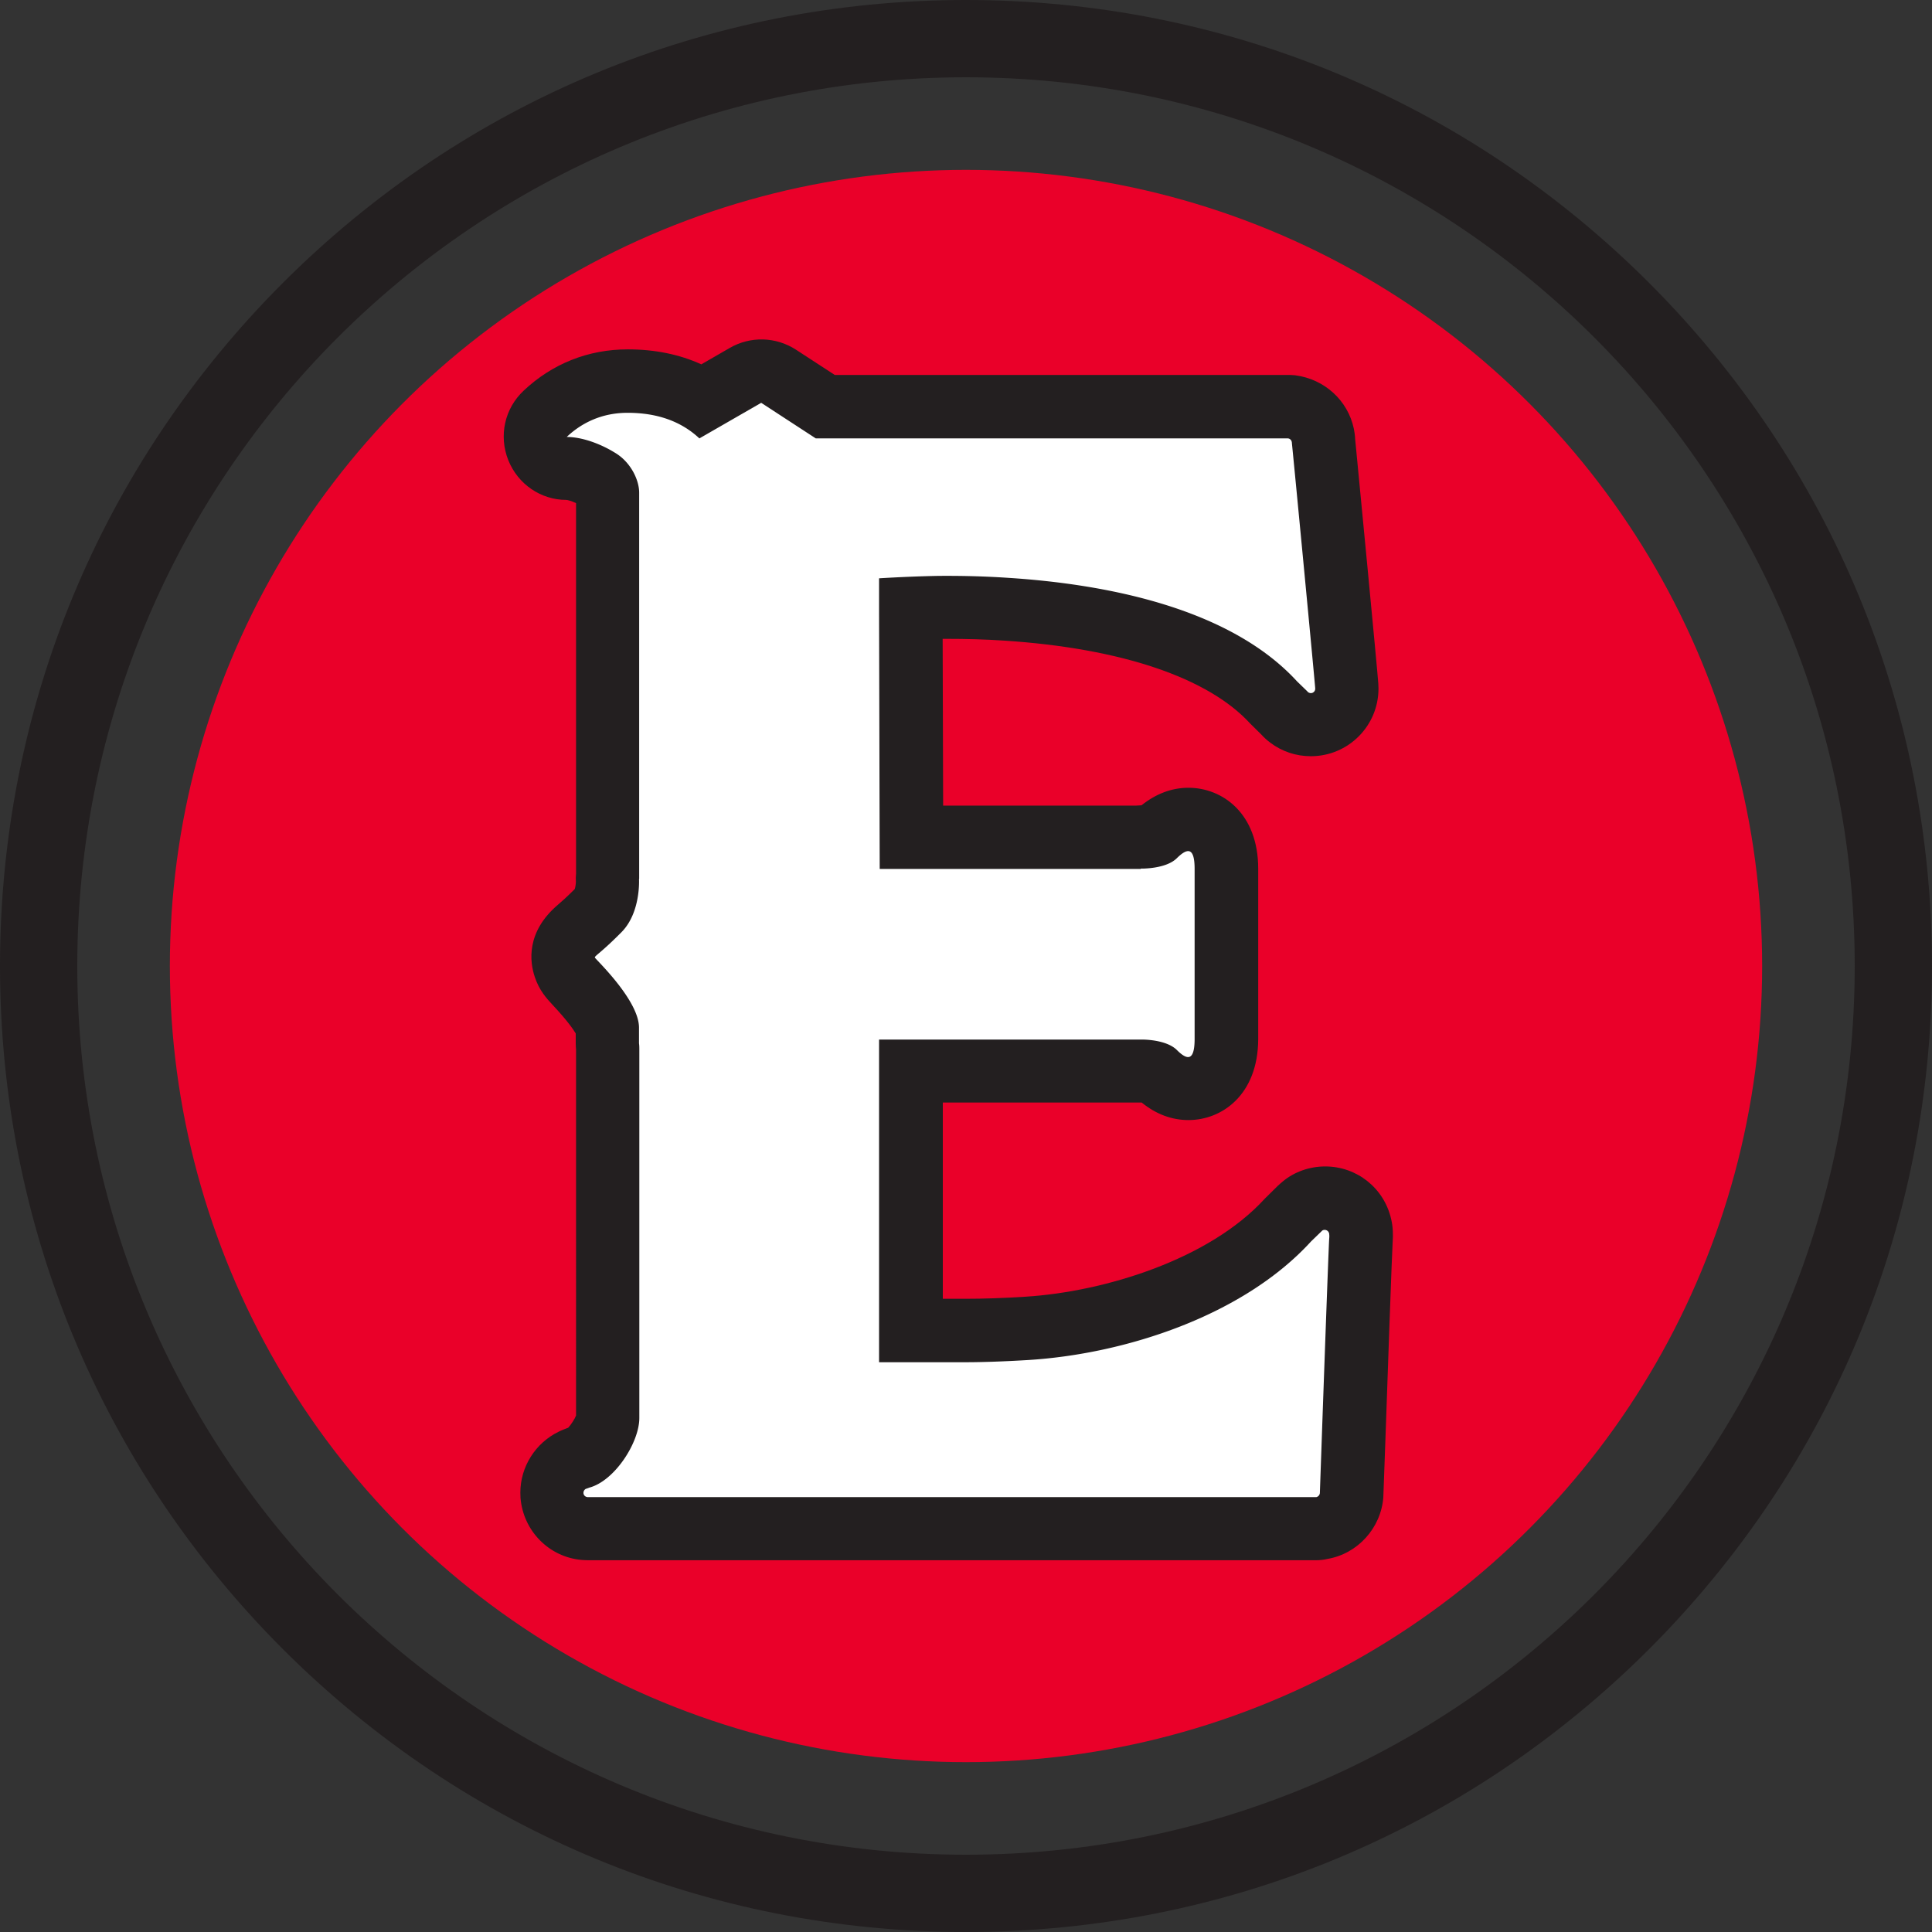
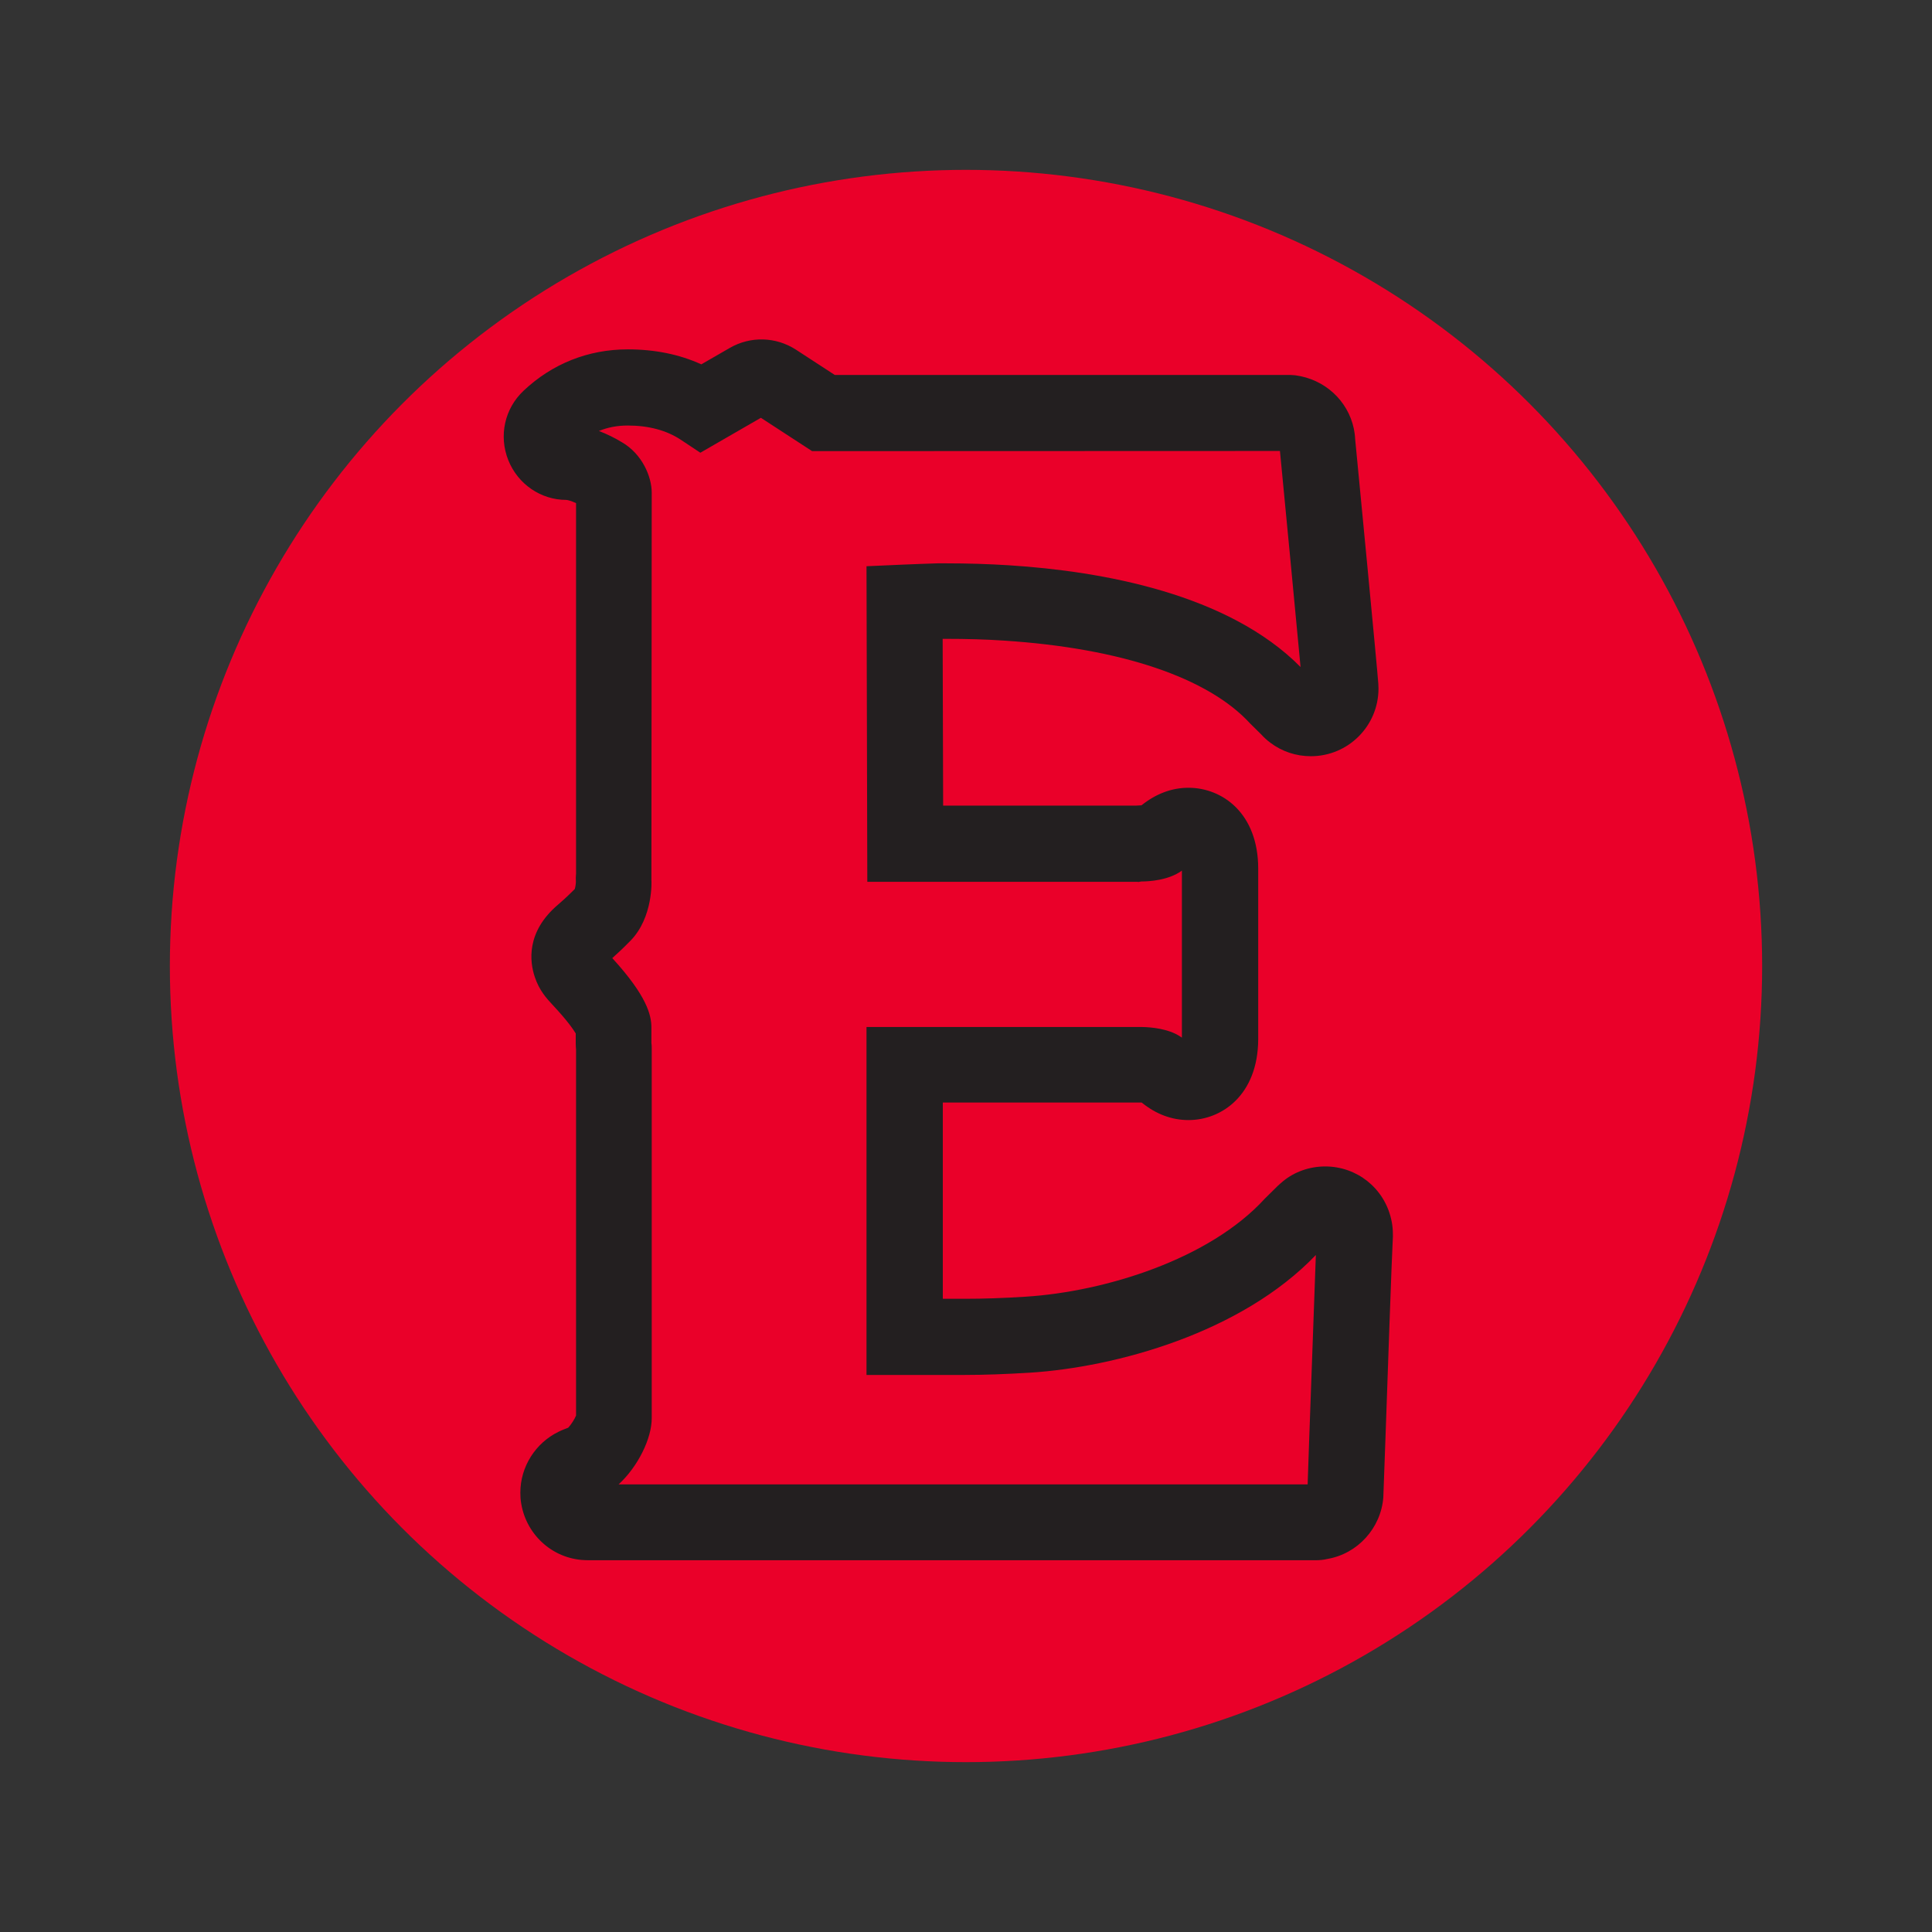
<svg xmlns="http://www.w3.org/2000/svg" xml:space="preserve" id="Capa_1" x="0" y="0" style="enable-background:new 0 0 120 120" version="1.1" viewBox="0 0 120 120">
  <rect x="0" y="0" width="120" height="120" fill="#333333" stroke="none" />
  <style>.st1{fill:#231f20}</style>
  <circle cx="60" cy="60" r="49.45" style="fill:#ea0029" />
-   <path d="M84.13 76.6c0-.12-.02-.24-.05-.35-.2-.84-.93-1.43-1.8-1.43-.43 0-.85.15-1.16.41-.04.04-.1.08-.15.13l-.63.64-.06.06c-4.15 4.55-11.46 6.53-16.45 6.85-1.44.09-2.75.14-3.89.14h-3.75v-16.9h14.8c.53.02.93.13 1.01.19.39.39.99.9 1.8.9.46 0 1.97-.19 1.98-2.66v-10.6c0-2.48-1.51-2.68-1.98-2.68-.81 0-1.42.51-1.78.88-.14.1-.64.21-1.12.21-.09 0-.18 0-.26.02H56.22l-.05-14.28v-.72c.73-.03 1.44-.06 2.1-.08h.51c1.25 0 2.5.04 3.72.12 5.56.35 13 1.67 16.9 5.93l.06.06.59.58c.08.08.16.16.25.23.32.24.7.37 1.11.37 1.02 0 1.84-.83 1.84-1.84v-.14c-.05-.73-1.24-13.17-1.45-15.25 0-.09-.02-.18-.04-.27-.16-.77-.79-1.35-1.59-1.46-.09-.01-.17-.02-.3-.01H51.14l-2.99-1.95c-.5-.32-1.13-.34-1.64-.05l-2.92 1.68c-1.27-.85-2.81-1.27-4.6-1.27-1.85 0-3.53.67-4.86 1.93-.47.44-.62 1.13-.38 1.72.24.6.82.99 1.46.99.48 0 1.33.23 2.19.76.52.31.74.92.74 1.13v23.79c-.01.1-.02.2-.01.3.02.27-.04 1.49-.62 2.08-.67.68-1.07 1.02-1.31 1.23-.3.25-1.08.92-.73 1.97.12.35.29.54.56.82 2 2.12 2.1 2.9 2.1 3.03v.97c0 .06 0 .13.01.19.01.07.01.15.01.23v22.86c0 .92-1.16 2.61-1.94 2.81-.02.01-.04.01-.06.02 0 0-.14.04-.27.09-.05.02-.11.04-.15.06-.64.3-1.05.96-1.05 1.66 0 .04 0 .11.01.15.07.9.79 1.61 1.68 1.69.07.01.14.01.21.01h45.13c.09 0 .22-.01.31-.03.85-.14 1.5-.88 1.53-1.74v-.03l.1-2.93c.14-3.99.43-12.3.47-12.81.02-.15.02-.29.01-.41z" class="st1" />
  <path d="M81.71 96.91H36.57c-.16 0-.31-.01-.45-.02-2.02-.18-3.62-1.8-3.79-3.85l-.01-.33c0-1.61.94-3.09 2.39-3.79.06-.03.19-.09.32-.14.09-.04.19-.07.26-.1.18-.19.41-.55.49-.76V65.2c-.01-.1-.02-.26-.02-.42v-.59c-.15-.25-.53-.81-1.46-1.8-.34-.37-.8-.86-1.08-1.7-.32-.94-.56-2.8 1.44-4.5.2-.17.52-.45 1.04-.97.04-.13.07-.34.07-.46-.01-.15-.01-.33.01-.51v-23c-.32-.15-.55-.2-.61-.2-1.57 0-3-.97-3.6-2.47-.6-1.51-.23-3.2.95-4.31 1.78-1.68 4.02-2.57 6.47-2.57 1.68 0 3.21.31 4.57.93l1.77-1.02c1.28-.74 2.86-.7 4.11.11l2.41 1.57h28.04c.16-.01.34 0 .56.02 1.83.24 3.27 1.57 3.64 3.32.04.2.07.41.08.63.18 1.85 1.39 14.42 1.44 15.21l.01.3c0 2.32-1.88 4.2-4.2 4.2-.92 0-1.79-.29-2.52-.84-.2-.15-.39-.32-.57-.52l-.67-.66c-2.61-2.86-8.04-4.69-15.29-5.16-1.17-.08-2.37-.11-3.57-.11h-.25l.03 10.36h11.95c.11-.01.23-.01.35-.02h.02c.9-.72 1.88-1.09 2.92-1.09 2.09 0 4.33 1.57 4.33 5.03v10.6c-.02 3.45-2.26 5.01-4.33 5.01-1.03 0-2.01-.36-2.91-1.09H58.56v12.19h1.4c1.1 0 2.36-.04 3.74-.13 4.92-.31 11.42-2.32 14.86-6.09l.8-.79c.11-.1.23-.21.33-.29.7-.58 1.64-.92 2.62-.92 1.96 0 3.64 1.33 4.09 3.24.06.24.1.51.11.78.01.2.01.43-.01.68-.04.55-.33 8.77-.45 12.28l-.13 3.58c-.15 1.9-1.59 3.5-3.48 3.82-.22.06-.53.08-.73.08zM38.42 92.2h42.8l.1-2.91c.2-5.52.34-9.51.41-11.34-4.63 4.84-12.42 6.97-17.76 7.31-1.48.09-2.84.14-4.04.14h-6.11V63.79h17.15c.51.01 1.59.1 2.32.58l.12.08V54.07l-.02.02c-.82.59-2.02.66-2.5.66l-.18.03-.09-.01H53.87l-.05-19.6 2.25-.1c.74-.03 1.48-.06 2.15-.08h.56c1.31 0 2.61.04 3.88.12 5.83.37 13.63 1.78 18.12 6.32-.3-3.19-1.04-10.97-1.28-13.42l-29.06.01-3.18-2.07-3.76 2.17-1.22-.81c-.88-.58-1.99-.88-3.29-.88-.64 0-1.24.11-1.79.34.48.18.97.42 1.43.7 1.26.73 1.85 2.14 1.85 3.13l-.02 24.08c.01 0 .12 2.29-1.29 3.74-.5.51-.87.85-1.14 1.09 2.15 2.35 2.43 3.54 2.43 4.31v.98c.02.09.02.25.02.41v22.86c.01 1.27-.86 3.03-2.06 4.13zm-2.82-3.6zm.16-24.72v.02-.02zm.4-32.41c.02.01.03.02.05.03-.02-.02-.04-.02-.05-.03z" class="st1" />
-   <path d="M82.56 76.67c0-.03 0-.05-.01-.07a.279.279 0 0 0-.27-.21c-.07 0-.13.02-.17.06l-.03.03-.65.63c-4.23 4.63-11.56 6.98-17.51 7.36-1.62.1-3.11.15-4.35.14H54.6V64.57h16.42c.42.01 1.53.1 2.08.65.68.68 1.09.64 1.1-.65v-10.6c0-1.31-.41-1.35-1.1-.67-.69.69-2.24.65-2.24.65l-.01.02H54.64l-.04-15.84v-2.21c1.31-.08 2.59-.13 3.66-.15 1.24-.01 2.72.01 4.35.12 5.95.38 13.73 1.82 17.96 6.44l.64.62c.01.02.03.04.05.05.05.03.1.05.16.05.15 0 .27-.12.27-.27v-.03c-.05-.7-1.25-13.27-1.45-15.25 0-.02 0-.04-.01-.06-.02-.11-.12-.2-.23-.21H50.67l-3.39-2.21-3.84 2.21c-1.13-1.06-2.62-1.59-4.46-1.59-1.55 0-2.82.59-3.78 1.5.89 0 2.02.38 2.98.97 1.01.59 1.52 1.72 1.52 2.49V54.59l-.01.01s.12 2.06-1.07 3.28c-1.28 1.3-1.71 1.5-1.67 1.6s2.74 2.64 2.74 4.35v.97c.02.14.02.27.02.41v22.86c0 1.53-1.53 3.91-3.11 4.33l-.16.06c-.01 0-.02.01-.04.01-.09.04-.16.14-.16.25v.02c.01.14.12.24.26.25H81.75c.12-.02.22-.13.23-.26v-.01c.07-2.04.53-15.1.58-15.8.01-.1.01-.18 0-.25z" style="fill:#fff" />
-   <path d="M60 4.8c30.48 0 55.2 24.71 55.2 55.2S90.48 115.2 60 115.2 4.8 90.48 4.8 60 29.52 4.8 60 4.8M60 0C43.97 0 28.91 6.24 17.57 17.57 6.24 28.91 0 43.97 0 60s6.24 31.09 17.57 42.43C28.91 113.76 43.97 120 60 120s31.09-6.24 42.43-17.57C113.76 91.09 120 76.03 120 60s-6.24-31.09-17.57-42.43C91.09 6.24 76.03 0 60 0z" class="st1" />
</svg>